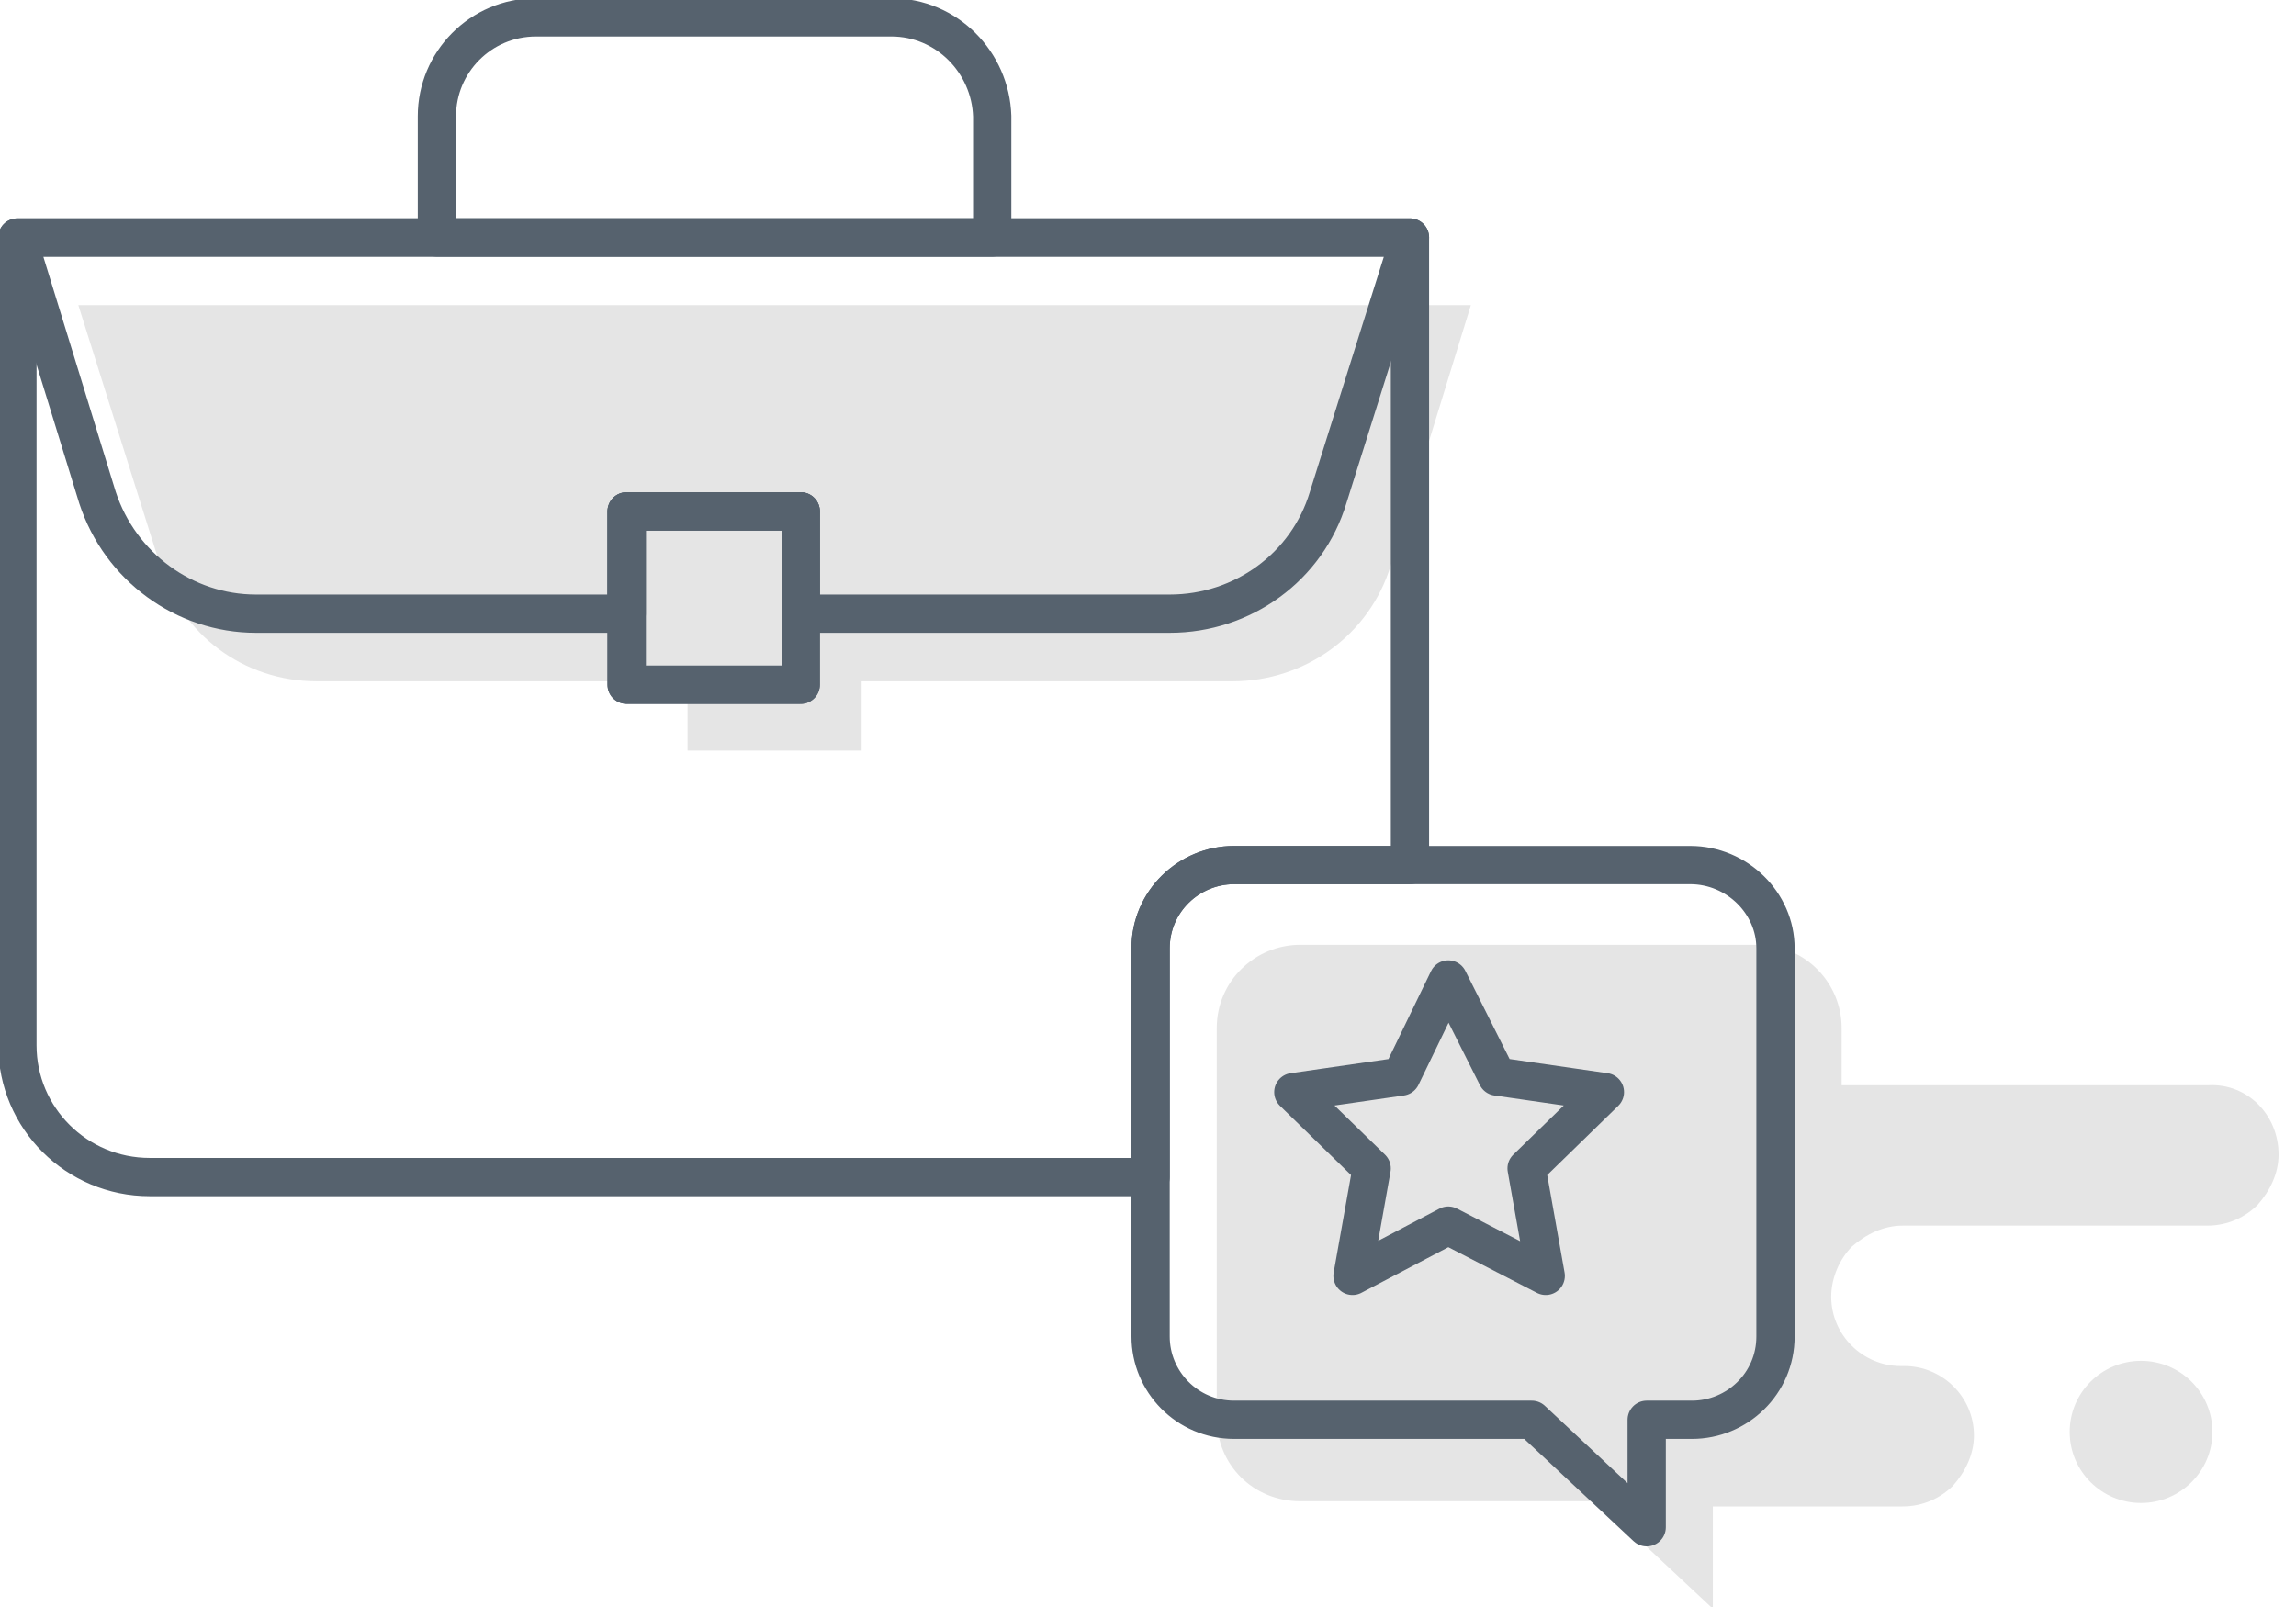
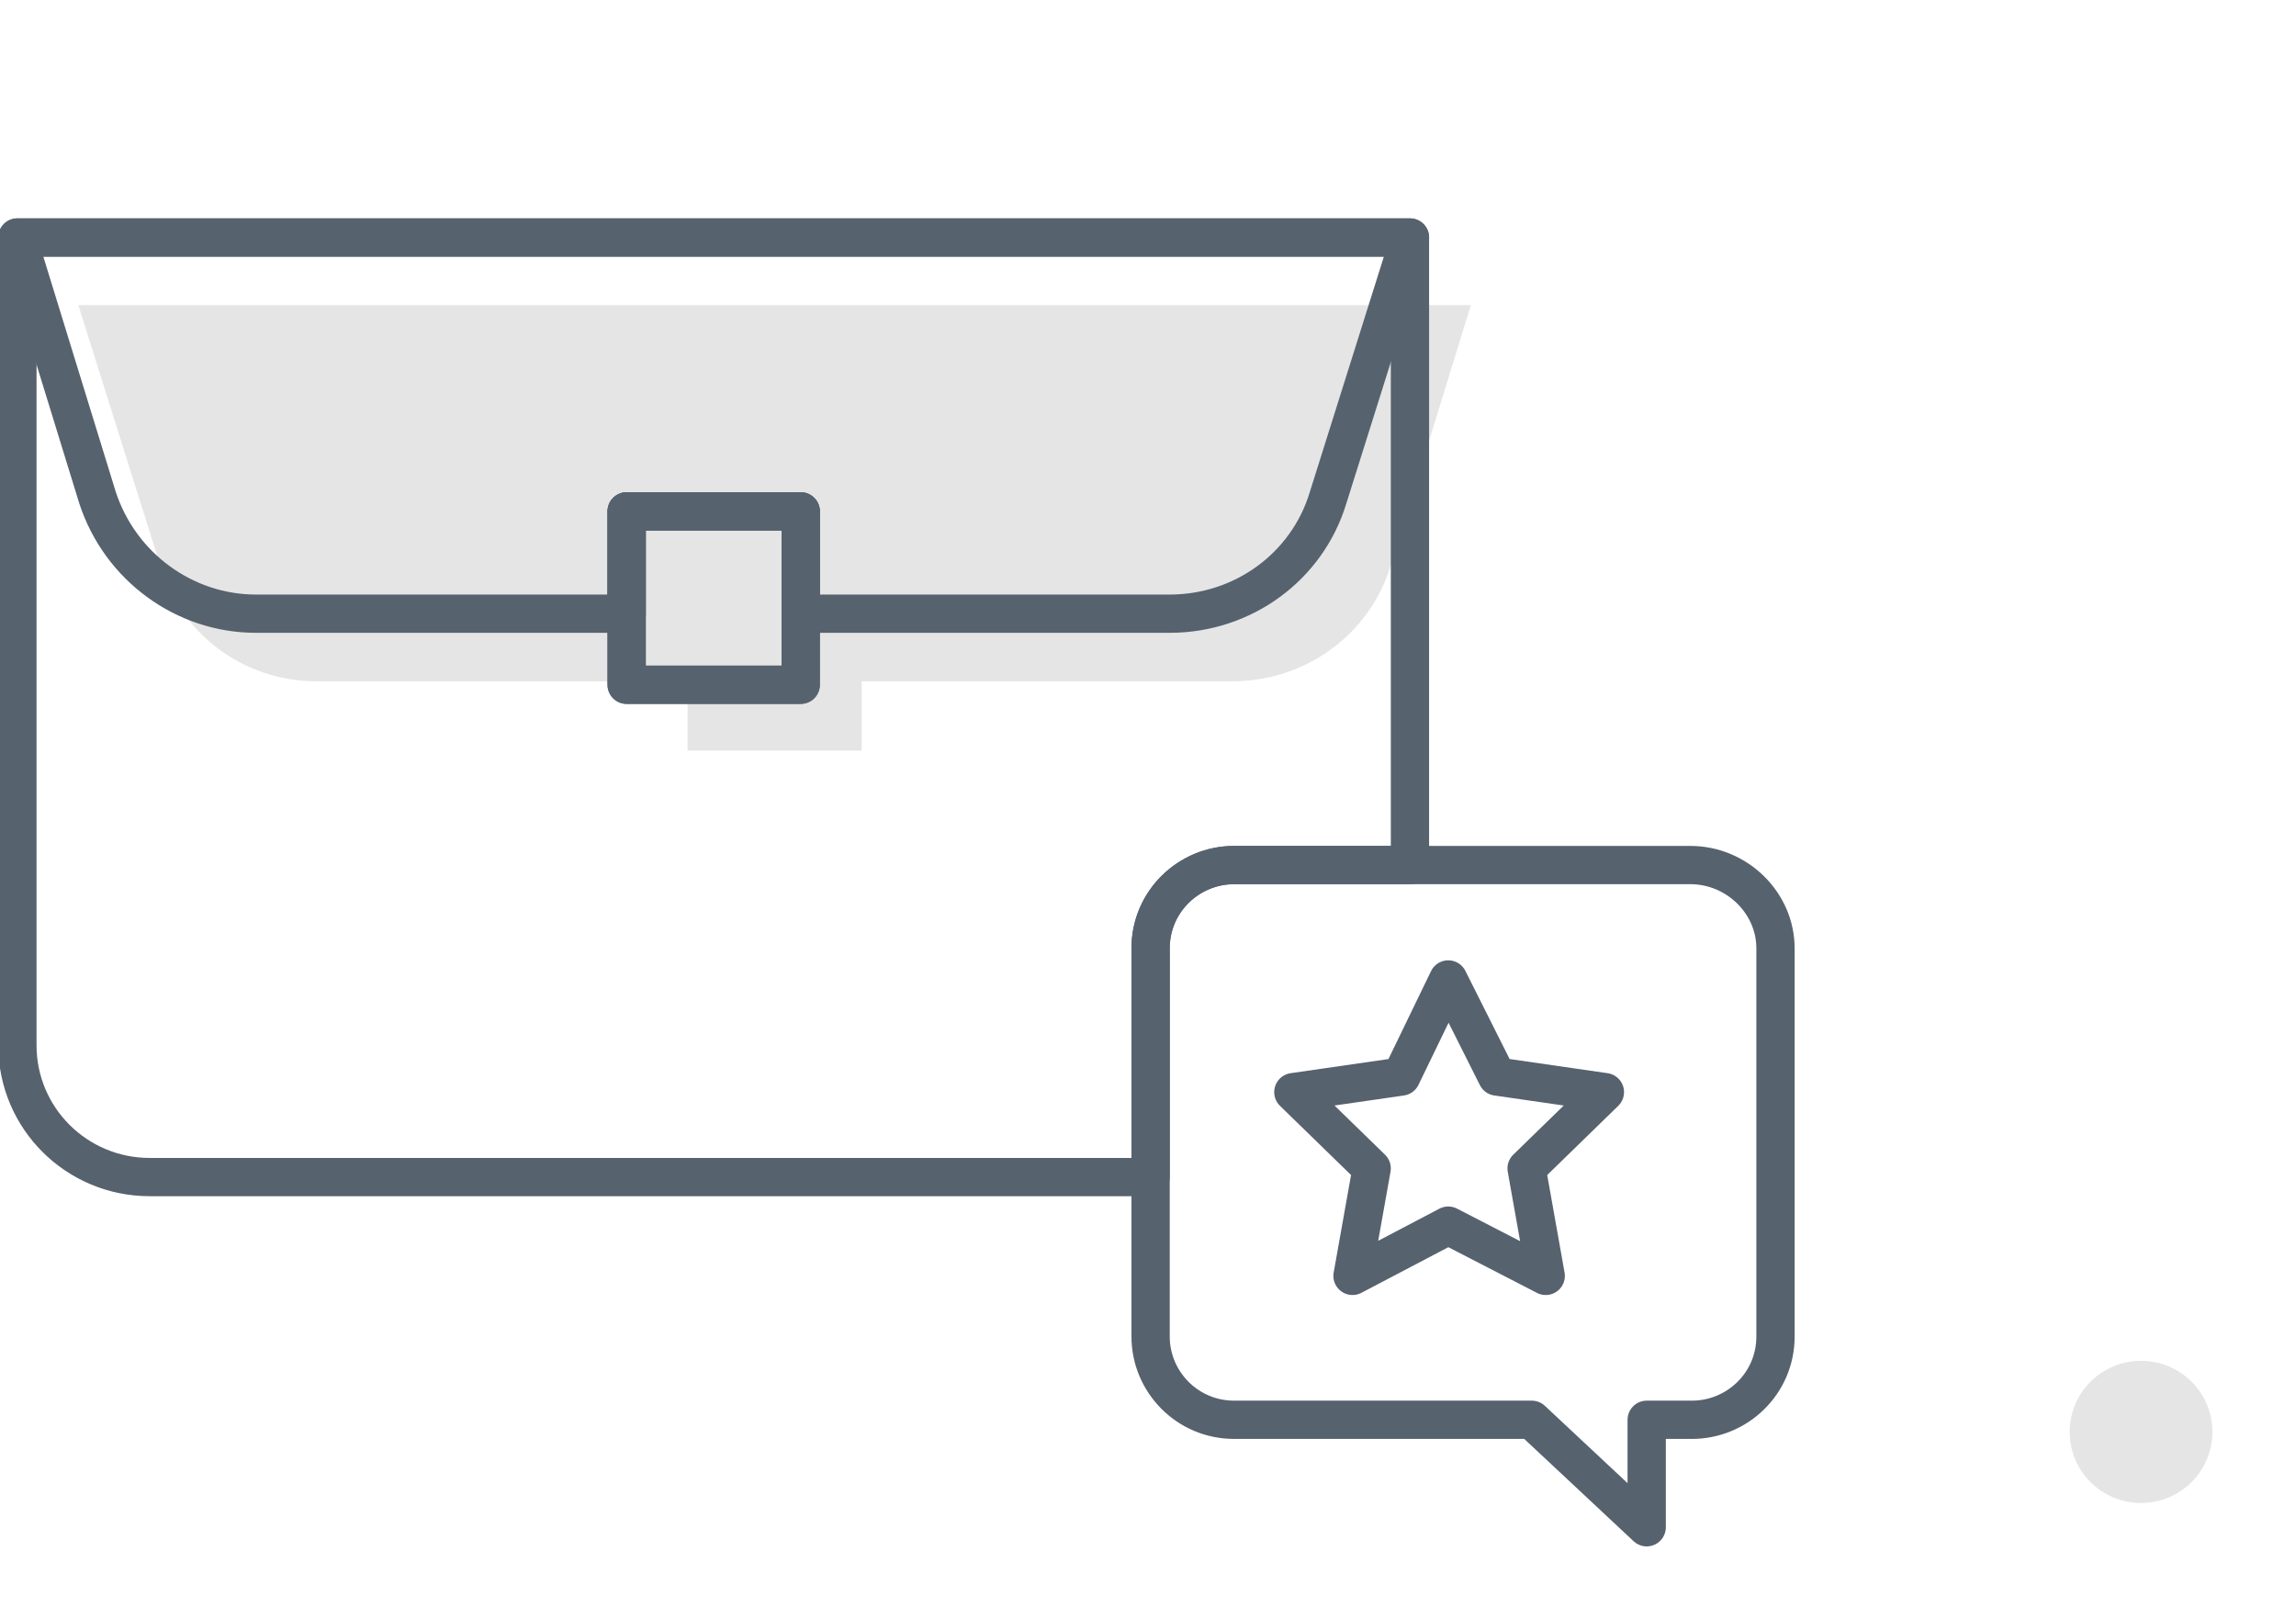
<svg xmlns="http://www.w3.org/2000/svg" width="120" height="84" viewBox="0 0 120 84" fill="none">
  <g clip-path="url(#clip0)">
    <path d="M111.901 78.563C113.961 78.563 115.631 76.9 115.631 74.848C115.631 72.796 113.961 71.133 111.901 71.133C109.841 71.133 108.171 72.796 108.171 74.848C108.171 76.9 109.841 78.563 111.901 78.563Z" fill="#E5E5E5" />
-     <path d="M119.089 60.349C119.089 61.346 118.634 62.252 117.997 62.977C117.36 63.612 116.45 64.065 115.359 64.065H99.438C98.437 64.065 97.527 64.518 96.799 65.152C96.162 65.786 95.708 66.783 95.708 67.78C95.708 69.773 97.345 71.405 99.347 71.405H99.529C101.53 71.405 103.168 73.036 103.168 75.029C103.168 76.026 102.713 76.932 102.076 77.657C101.439 78.291 100.529 78.744 99.438 78.744H89.521V84.091L83.517 78.472H67.96C65.503 78.472 63.593 76.57 63.593 74.123V53.735C63.593 51.288 65.594 49.385 67.96 49.385H91.887C94.343 49.385 96.253 51.379 96.253 53.735V56.725H115.45C117.451 56.634 119.089 58.265 119.089 60.349Z" fill="#E5E5E5" />
    <path d="M92.796 49.566V69.864C92.796 72.311 90.795 74.214 88.429 74.214H86.064V79.832L80.059 74.214H64.502C62.046 74.214 60.136 72.22 60.136 69.864V49.566C60.136 47.12 62.137 45.217 64.502 45.217H88.338C90.795 45.217 92.796 47.21 92.796 49.566Z" stroke="#56626E" stroke-width="2" stroke-miterlimit="10" stroke-linecap="round" stroke-linejoin="round" />
    <path d="M75.693 64.065L70.689 66.692L71.69 61.074L67.596 57.087L73.236 56.272L75.693 51.197L78.24 56.272L83.88 57.087L79.787 61.074L80.787 66.692L75.693 64.065Z" stroke="#56626E" stroke-width="2" stroke-miterlimit="10" stroke-linecap="round" stroke-linejoin="round" />
    <path d="M76.875 15.948L72.691 29.541C71.599 33.165 68.233 35.612 64.412 35.612H45.034V39.236H35.936V35.612H16.558C12.737 35.612 9.462 33.165 8.37 29.541L4.094 15.948H76.875Z" fill="#E5E5E5" />
    <path d="M0.91 12.414V54.641C0.91 58.447 4.003 61.527 7.824 61.527H60.136V49.566C60.136 47.12 62.137 45.217 64.503 45.217H73.691V12.414H0.91ZM41.849 35.793H32.752V26.731H41.849V35.793Z" stroke="#56626E" stroke-width="2" stroke-miterlimit="10" stroke-linecap="round" stroke-linejoin="round" />
    <path d="M73.691 12.414L69.415 26.006C68.324 29.631 64.957 32.078 61.136 32.078H41.849V26.731H32.752V32.078H13.374C9.644 32.078 6.277 29.631 5.095 26.006L0.91 12.414H73.691Z" stroke="#56626E" stroke-width="2" stroke-miterlimit="10" stroke-linecap="round" stroke-linejoin="round" />
    <path d="M41.849 26.731H32.752V35.793H41.849V26.731Z" stroke="#56626E" stroke-width="2" stroke-miterlimit="10" stroke-linecap="round" stroke-linejoin="round" />
-     <path d="M46.58 0.906H28.021C25.11 0.906 22.835 3.262 22.835 6.071V12.414H51.857V6.071C51.766 3.262 49.491 0.906 46.58 0.906Z" stroke="#56626E" stroke-width="2" stroke-miterlimit="10" stroke-linecap="round" stroke-linejoin="round" />
  </g>
  <defs>
    <clipPath id="clip0">
      <rect width="119.089" height="84" fill="white" />
    </clipPath>
  </defs>
</svg>